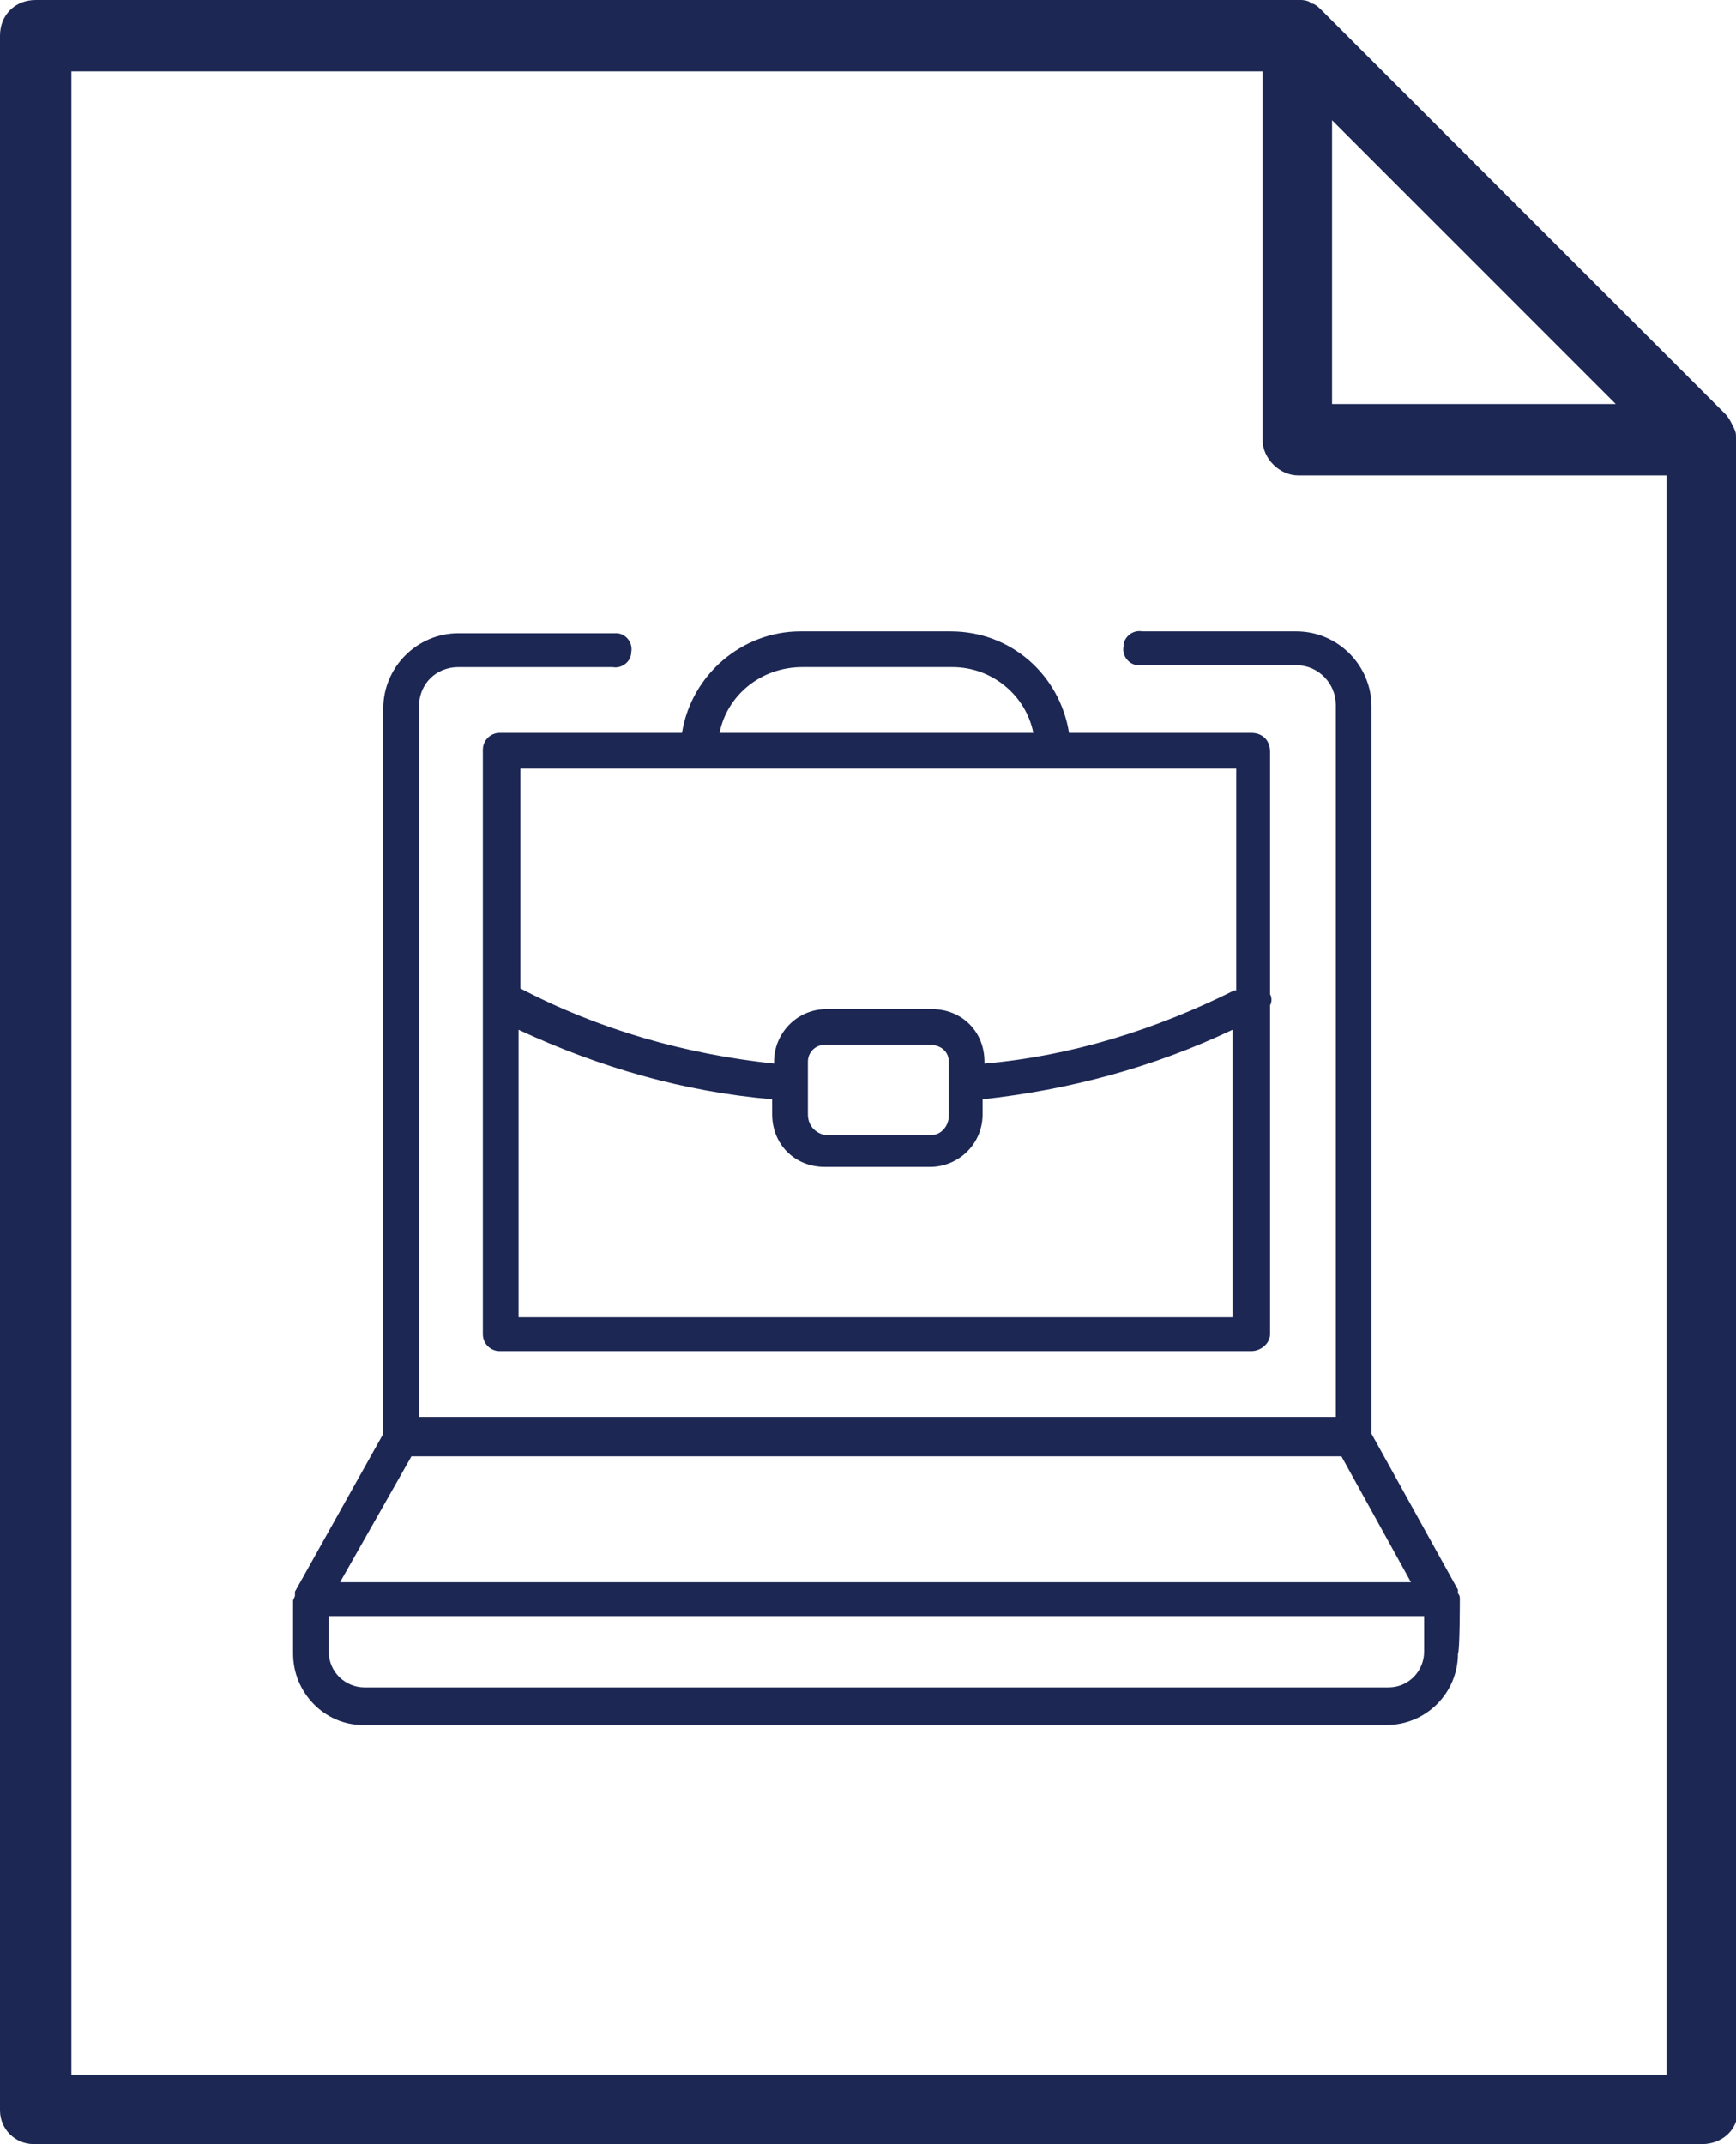
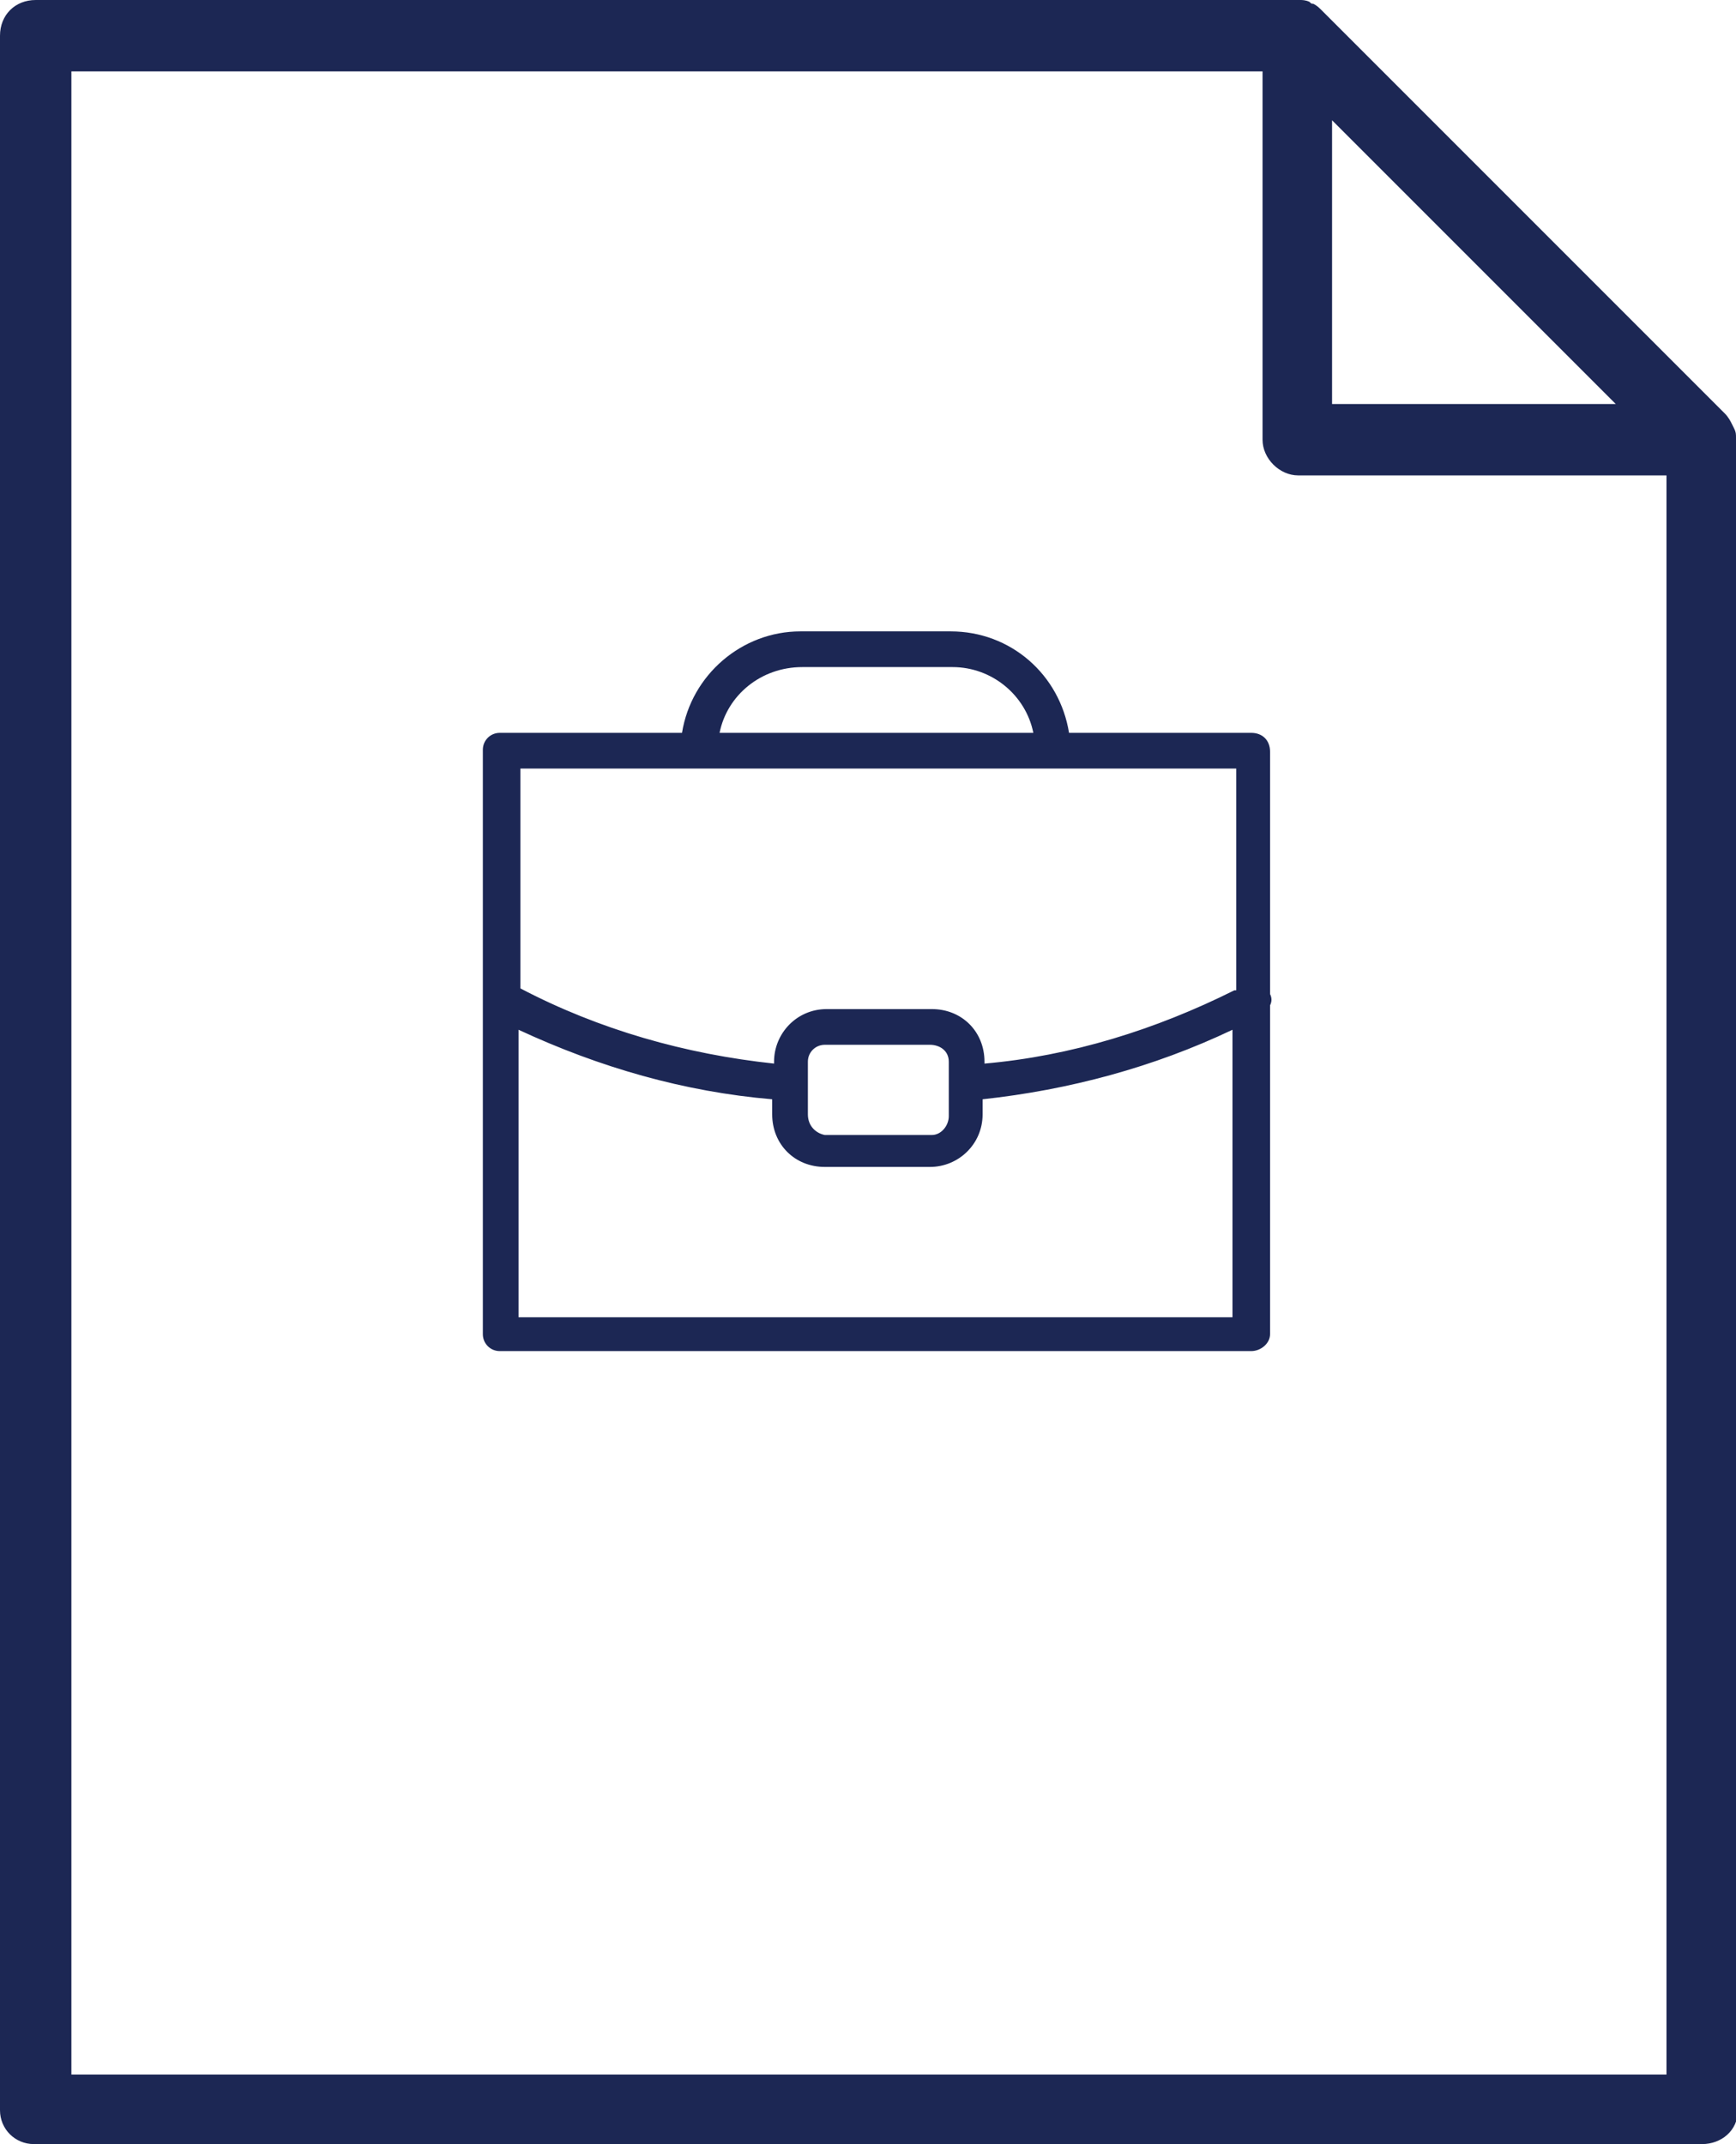
<svg xmlns="http://www.w3.org/2000/svg" version="1.1" id="Camada_1" x="0px" y="0px" viewBox="0 0 92.4 114.1" style="enable-background:new 0 0 92.4 114.1;" xml:space="preserve">
  <style type="text/css">
	.st0{fill:#1c2754;}
</style>
  <g id="Camada_2_1_">
    <g id="Camada_1-2">
      <path class="st0" d="M92.4,23.3c0-0.2,0-0.3-0.1-0.5l-0.1-0.2c-0.1-0.2-0.2-0.4-0.4-0.6L70.4,0.6l0,0c-0.2-0.2-0.3-0.3-0.5-0.4    c-0.1,0-0.1,0-0.2-0.1C69.5,0,69.3,0,69.2,0H1.9C0.8,0,0,0.8,0,1.9c0,0,0,0,0,0v110.4c0,1,0.8,1.8,1.8,1.8c0,0,0,0,0.1,0h88.7    c1,0,1.9-0.7,1.9-1.8c0,0,0-0.1,0-0.1V23.4C92.4,23.4,92.4,23.3,92.4,23.3z M70.9,6.4L86,21.5H70.9V6.4z M88.7,110.4H3.8V3.8h63.4    v19.6c0,1,0.9,1.9,1.9,1.9h19.6L88.7,110.4z" />
      <path class="st0" d="M26.6,39c-0.5,0-0.9,0.4-0.9,0.9c0,0,0,0,0,0.1v31c0,0.5,0.4,0.9,0.9,0.9h40c0.5,0,1-0.4,1-0.9c0,0,0,0,0,0    V53.5c0.1-0.2,0.1-0.4,0-0.6V40c0-0.6-0.4-1-1-1h-9.7c-0.5-3.1-3.1-5.4-6.3-5.4h-8c-3.1,0-5.8,2.3-6.3,5.4L26.6,39z M27.6,70.1    V54.8c4.3,2,8.8,3.3,13.5,3.7v0.8c0,1.6,1.2,2.8,2.8,2.8c0,0,0,0,0,0h5.6c1.5,0,2.8-1.2,2.8-2.8c0,0,0,0,0,0v-0.8    c4.6-0.5,9.1-1.7,13.3-3.7v15.3H27.6z M43,59.3v-2.8c0-0.5,0.4-0.9,0.9-0.9c0,0,0,0,0,0h5.6c0.5,0,1,0.3,1,0.9c0,0,0,0.1,0,0.1    v2.8c0,0.5-0.4,1-0.9,1c0,0-0.1,0-0.1,0h-5.6C43.4,60.3,43,59.9,43,59.3C43,59.4,43,59.3,43,59.3z M65.7,52.7    c-4.2,2.1-8.7,3.5-13.3,3.9v-0.1c0-1.6-1.2-2.8-2.8-2.8c0,0,0,0,0,0h-5.6c-1.6,0-2.8,1.3-2.8,2.8c0,0,0,0,0,0v0.1    c-4.7-0.5-9.3-1.8-13.5-4V40.9h38.1V52.7z M42.7,35.5h8c2.1,0,3.9,1.5,4.3,3.5H38.3C38.7,37,40.5,35.5,42.7,35.5z" />
-       <path class="st0" d="M77.7,85.1c0-0.1,0-0.2-0.1-0.3c0,0,0,0,0-0.1v-0.1L73,76.3V37.6c0-2.2-1.8-4-4-4h-8.2c-0.5-0.1-1,0.3-1,0.8    c-0.1,0.5,0.3,1,0.8,1c0.1,0,0.1,0,0.2,0h8.2c1.2,0,2.1,1,2.1,2.1v37.9H22.3V37.6c0-1.2,0.9-2.1,2.1-2.1h8.2c0.5,0.1,1-0.3,1-0.8    c0.1-0.5-0.3-1-0.8-1c-0.1,0-0.1,0-0.2,0h-8.2c-2.2,0-4,1.8-4,4v38.6l-4.7,8.4c0,0,0,0,0,0.1c0,0,0,0.1,0,0.1    c0,0.1-0.1,0.2-0.1,0.3v2.8c0,2.1,1.7,3.8,3.7,3.8c0,0,0,0,0,0h54.5c2.1,0,3.8-1.7,3.8-3.8C77.7,87.9,77.7,85.1,77.7,85.1z     M21.9,77.5h49.5l3.7,6.7h-57L21.9,77.5z M75.8,87.9c0,1-0.8,1.9-1.9,1.9c0,0,0,0,0,0H19.4c-1,0-1.9-0.8-1.9-1.9c0,0,0,0,0,0v-1.9    h58.3V87.9z" />
    </g>
  </g>
</svg>